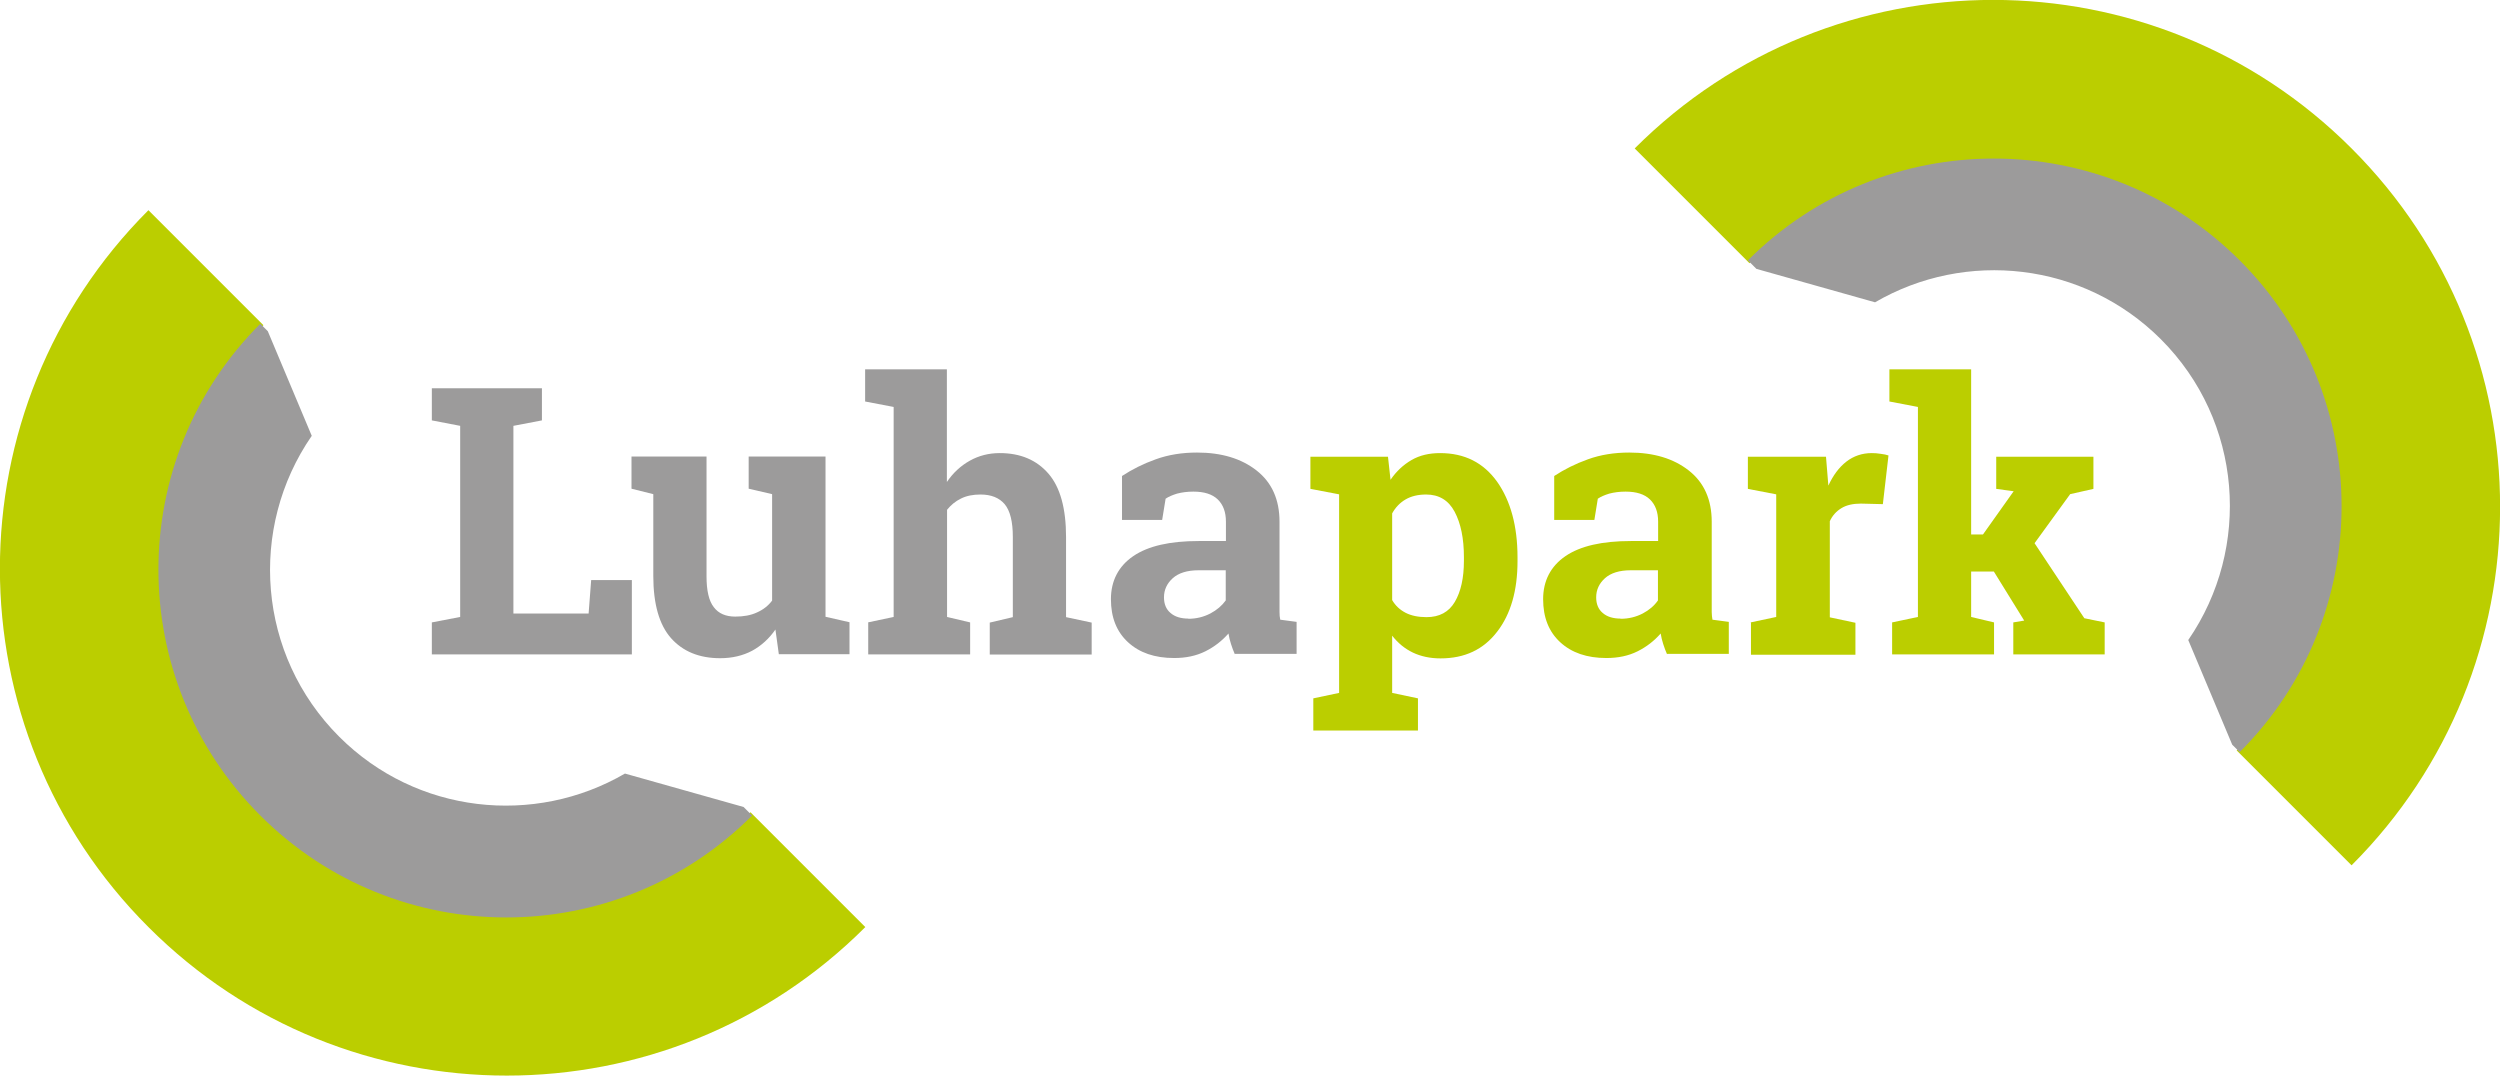
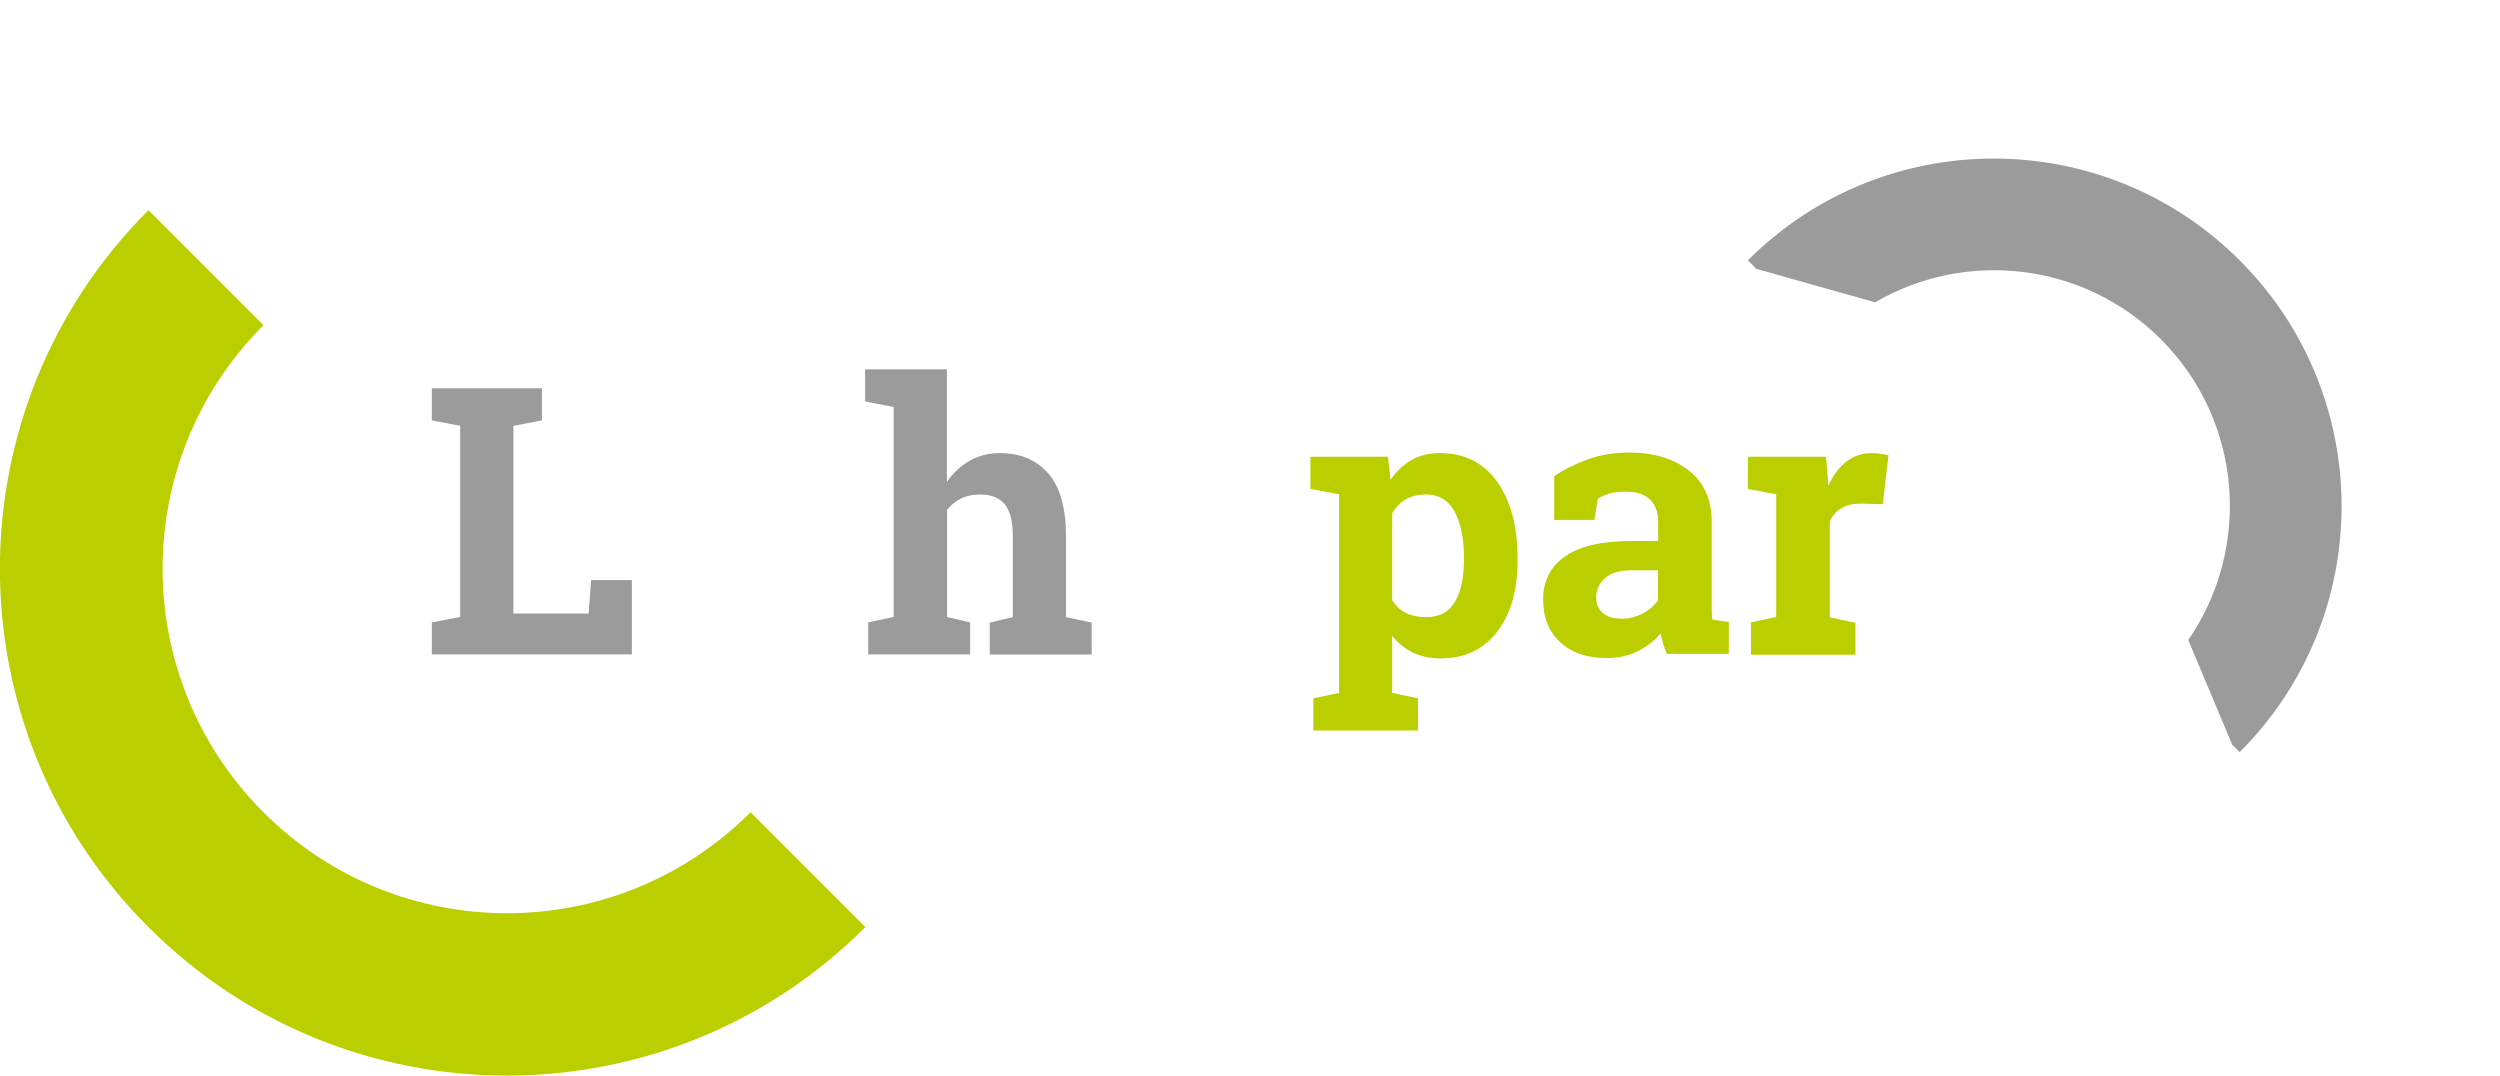
<svg xmlns="http://www.w3.org/2000/svg" id="a" viewBox="0 0 137.61 59.22">
  <defs>
    <style>.b{fill:#bbce00;}.c{fill:#9c9b9b;}</style>
  </defs>
  <polygon class="c" points="23.77 36.02 23.77 34.26 25.33 33.96 25.33 23.44 23.77 23.14 23.77 21.37 25.33 21.37 28.26 21.37 29.83 21.37 29.83 23.14 28.26 23.44 28.26 33.77 32.4 33.77 32.54 31.93 34.78 31.93 34.78 36.02 23.77 36.02" />
  <g>
-     <path class="c" d="M42.69,34.64c-.35,.51-.78,.9-1.29,1.18-.51,.27-1.1,.41-1.76,.41-1.15,0-2.05-.37-2.7-1.1-.65-.73-.98-1.88-.98-3.43v-4.5l-1.2-.3v-1.77h4.13v6.59c0,.79,.13,1.36,.4,1.7,.26,.35,.66,.52,1.18,.52,.46,0,.86-.07,1.2-.23,.34-.15,.62-.37,.83-.65v-5.86l-1.29-.3v-1.77h4.23v8.82l1.32,.3v1.76h-3.89l-.19-1.38Z" />
    <path class="c" d="M47.77,34.26l1.42-.3v-11.56l-1.57-.3v-1.77h4.5v6.2c.34-.5,.76-.89,1.26-1.17,.5-.28,1.05-.42,1.65-.42,1.14,0,2.03,.38,2.68,1.13,.65,.75,.97,1.92,.97,3.5v4.4l1.41,.3v1.76h-5.61v-1.76l1.27-.3v-4.42c0-.84-.15-1.44-.45-1.8-.3-.35-.74-.53-1.33-.53-.41,0-.77,.07-1.07,.22-.31,.15-.56,.36-.77,.62v5.9l1.27,.3v1.76h-5.61v-1.76Z" />
-     <path class="c" d="M65.41,34.06c.44,0,.84-.1,1.21-.29,.36-.19,.64-.43,.85-.72v-1.66h-1.5c-.62,0-1.1,.15-1.42,.44-.32,.29-.48,.64-.48,1.05,0,.37,.12,.66,.36,.86,.24,.21,.57,.31,.99,.31m2.55,1.96c-.08-.18-.15-.37-.21-.56-.06-.19-.11-.38-.14-.58-.35,.4-.77,.73-1.27,.98-.5,.25-1.07,.37-1.72,.37-1.07,0-1.91-.29-2.54-.87-.63-.58-.94-1.37-.94-2.37s.41-1.81,1.23-2.37c.82-.56,2.02-.83,3.6-.83h1.5v-1.07c0-.52-.15-.93-.45-1.22-.3-.29-.75-.43-1.34-.43-.34,0-.63,.04-.9,.11-.26,.08-.47,.17-.63,.28l-.19,1.17h-2.21v-2.42c.55-.36,1.16-.67,1.86-.92,.69-.25,1.45-.37,2.27-.37,1.35,0,2.44,.33,3.28,.99,.84,.66,1.26,1.6,1.26,2.82v4.5c0,.17,0,.33,0,.47,0,.15,.01,.29,.04,.42l.9,.12v1.76h-3.39Z" />
    <path class="b" d="M80.58,30.67c0-1.03-.17-1.86-.51-2.5-.34-.64-.87-.95-1.57-.95-.44,0-.82,.09-1.13,.27-.31,.18-.56,.44-.74,.77v4.77c.18,.31,.43,.54,.74,.7,.31,.16,.7,.24,1.15,.24,.71,0,1.23-.28,1.56-.84,.33-.56,.5-1.31,.5-2.26v-.21Zm-8.45-3.76v-1.77h4.27l.14,1.27c.32-.47,.71-.83,1.16-1.09,.45-.26,.97-.38,1.57-.38,1.35,0,2.39,.53,3.14,1.58,.74,1.05,1.12,2.44,1.12,4.16v.21c0,1.61-.37,2.91-1.12,3.88-.75,.98-1.78,1.47-3.12,1.47-.57,0-1.08-.11-1.52-.32-.44-.21-.82-.52-1.14-.93v3.15l1.42,.3v1.77h-5.76v-1.77l1.42-.3v-10.93l-1.57-.3Z" />
    <path class="b" d="M89.21,34.06c.44,0,.84-.1,1.21-.29,.36-.19,.64-.43,.84-.72v-1.66h-1.5c-.62,0-1.1,.15-1.42,.44-.32,.29-.48,.64-.48,1.05,0,.37,.12,.66,.36,.86,.24,.21,.57,.31,.99,.31m2.55,1.96c-.08-.18-.15-.37-.21-.56-.06-.19-.11-.38-.14-.58-.35,.4-.77,.73-1.27,.98-.5,.25-1.07,.37-1.72,.37-1.07,0-1.91-.29-2.54-.87-.63-.58-.94-1.37-.94-2.37s.41-1.81,1.23-2.37c.82-.56,2.02-.83,3.6-.83h1.5v-1.07c0-.52-.15-.93-.45-1.22-.3-.29-.75-.43-1.34-.43-.34,0-.63,.04-.9,.11-.26,.08-.47,.17-.63,.28l-.19,1.17h-2.21v-2.42c.55-.36,1.16-.67,1.86-.92,.69-.25,1.45-.37,2.27-.37,1.35,0,2.44,.33,3.28,.99,.84,.66,1.26,1.6,1.26,2.82v4.5c0,.17,0,.33,0,.47,0,.15,.02,.29,.04,.42l.9,.12v1.76h-3.39Z" />
    <path class="b" d="M96.36,34.26l1.41-.3v-6.75l-1.56-.3v-1.77h4.3l.13,1.59c.26-.56,.58-1,.99-1.32,.4-.31,.87-.47,1.4-.47,.15,0,.32,.01,.49,.04,.17,.02,.32,.05,.43,.09l-.31,2.68-1.21-.03c-.43,0-.79,.08-1.07,.25-.28,.17-.5,.41-.64,.72v5.29l1.41,.3v1.76h-5.75v-1.76Z" />
  </g>
-   <polygon class="b" points="104 22.1 104 20.33 108.5 20.33 108.5 29.42 109.15 29.42 110.84 27.04 109.88 26.91 109.88 25.14 115.23 25.14 115.23 26.91 113.95 27.2 111.99 29.9 114.73 34.03 115.85 34.26 115.85 36.02 110.82 36.02 110.82 34.26 111.42 34.16 109.75 31.46 108.5 31.46 108.5 33.96 109.76 34.26 109.76 36.02 104.15 36.02 104.15 34.26 105.57 33.96 105.57 22.4 104 22.1" />
  <path class="b" d="M14.5,17.9c-7.4,7.4-7.4,19.41,0,26.81,7.41,7.41,19.41,7.41,26.81,0l6.32,6.32c-10.9,10.9-28.57,10.9-39.46,0-10.9-10.89-10.9-28.56,0-39.46l6.32,6.32Z" />
-   <path class="c" d="M34.4,42.58c-4.98,2.9-11.47,2.23-15.73-2.03-4.51-4.51-5.01-11.49-1.51-16.56l-2.42-5.76-.41-.41c-7.48,7.47-7.48,19.6,0,27.07,7.48,7.48,19.6,7.48,27.07,0l-.47-.47-6.53-1.84Z" />
-   <path class="b" d="M123.11,41.31c7.4-7.41,7.4-19.41,0-26.82-7.4-7.4-19.41-7.4-26.81,0l-6.32-6.32c10.9-10.9,28.57-10.9,39.46,0,10.9,10.89,10.9,28.56,0,39.46l-6.32-6.32Z" />
  <path class="c" d="M103.21,16.64c4.98-2.9,11.46-2.23,15.73,2.03,4.51,4.51,5,11.49,1.51,16.56l2.42,5.76,.41,.41c7.48-7.47,7.48-19.6,0-27.07-7.48-7.47-19.6-7.47-27.07,0l.47,.47,6.53,1.84Z" />
</svg>